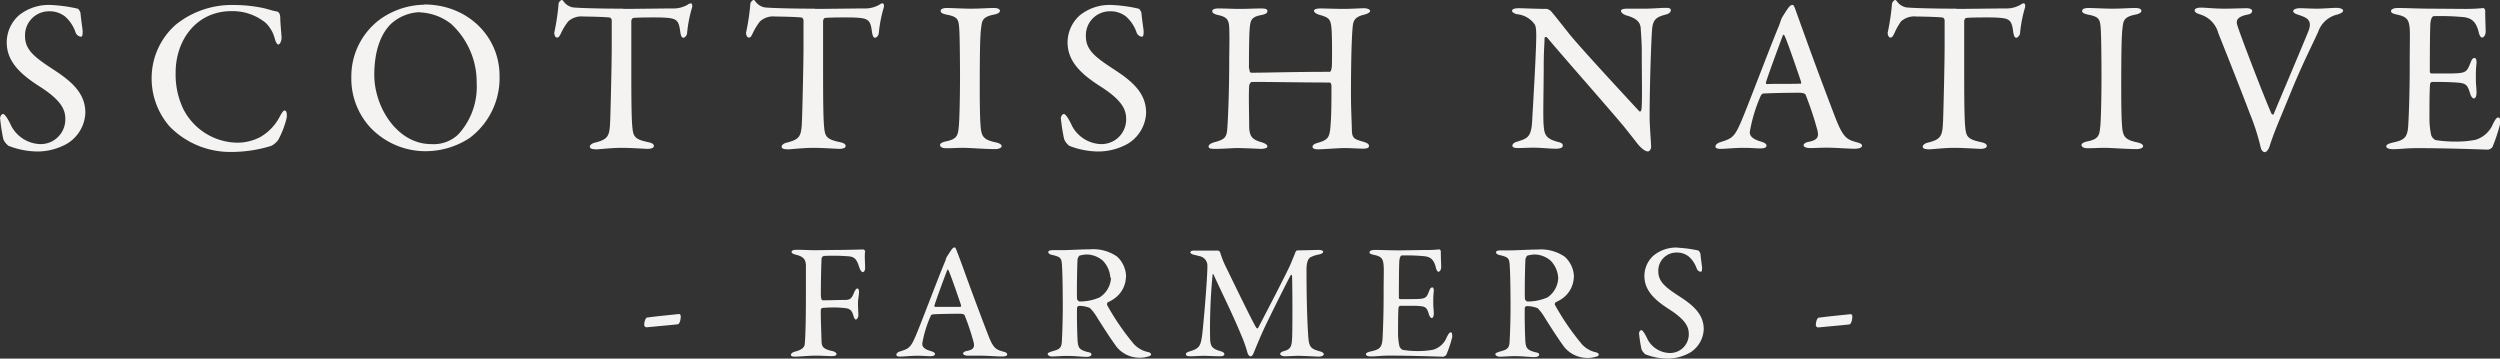
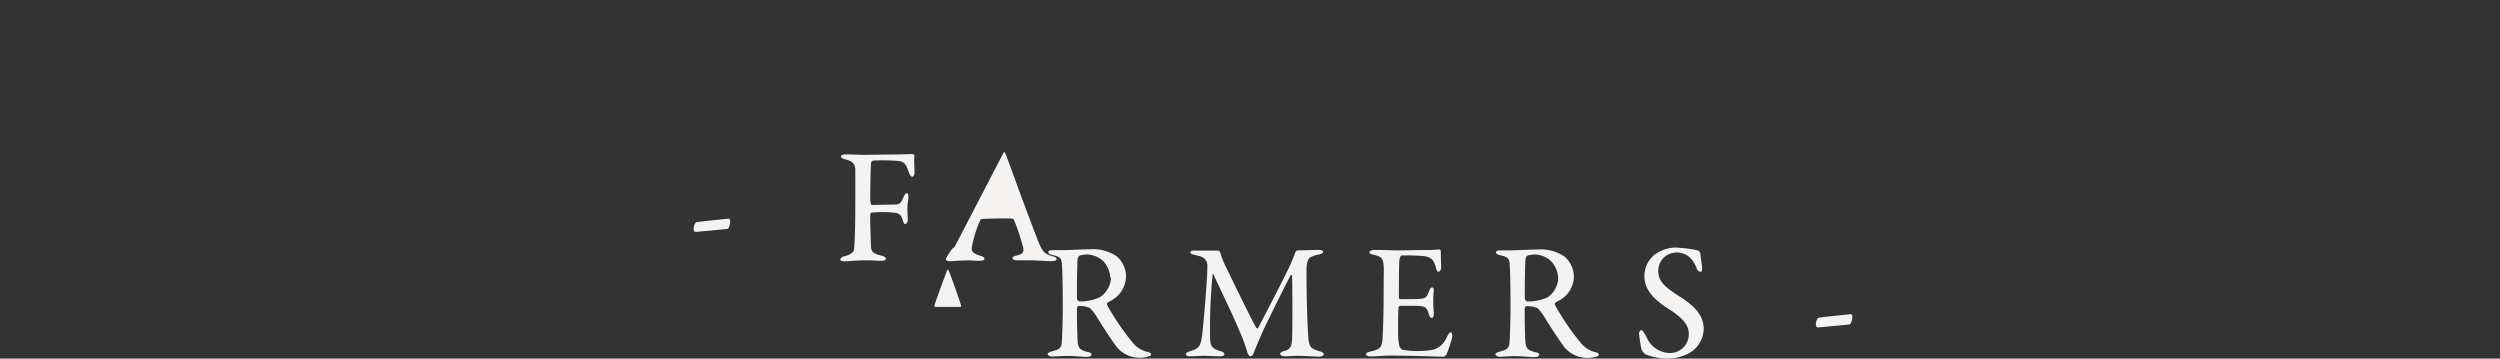
<svg xmlns="http://www.w3.org/2000/svg" id="Layer_1" data-name="Layer 1" viewBox="0 0 334.5 47.98">
  <rect x="0" y="0" width="334.5" height="47.98" fill="#333333" stroke="none" />
  <defs>
    <style>.cls-1{fill:#f5f3f1;}</style>
  </defs>
-   <path class="cls-1" d="M246,43.71c-.15,0-.39.42-.39,1a.32.32,0,0,0,.33.31c1.34-.13,3.36-.31,4.13-.4.29,0,.44-.74.42-1.14,0-.09-.13-.24-.2-.24-.74.09-3.16.31-4.29.48M227.2,34.34a4.77,4.77,0,0,0-3.3,1.06,3.67,3.67,0,0,0-1.23,2.72c0,1.9,1.29,3.17,3.25,4.43,2.25,1.43,2.69,2.39,2.69,3.34A2.5,2.5,0,0,1,226,48.44a3.44,3.44,0,0,1-2.9-1.82c-.31-.69-.66-1.24-.84-1.24s-.31.31-.31.42a20.48,20.48,0,0,0,.33,2.14,1.72,1.72,0,0,0,.53.68,8.32,8.32,0,0,0,2.95.57,6.17,6.17,0,0,0,3-.79,3.85,3.85,0,0,0,1.85-3.13c0-1.84-1.17-3.05-3.08-4.29s-3-2-3-3.47A2.43,2.43,0,0,1,227,35a2.52,2.52,0,0,1,1.6.53,3.76,3.76,0,0,1,1.06,1.58.63.63,0,0,0,.55.46c.15,0,.18-.2.18-.57,0-.09-.2-1.45-.22-1.83,0-.06-.16-.39-.29-.44a15.82,15.82,0,0,0-2.66-.37m-16.08,4A3.28,3.28,0,0,1,209.71,41a6.6,6.6,0,0,1-2.69.55c-.11,0-.28-.16-.33-.31-.06-.44,0-4.58.07-5.37,0-.06.15-.42.26-.46a4,4,0,0,1,1-.15,3.39,3.39,0,0,1,2.11.83,3.55,3.55,0,0,1,1,2.22m2.11-.08A3.7,3.7,0,0,0,212,35.55a5.65,5.65,0,0,0-3.66-.95c-1.18,0-2.79.11-3.6.11h-1.32c-.44,0-.6.11-.6.27s.2.31.53.37c1,.24,1.21.38,1.28,1.1s.13,2.8.13,6c0,1.46-.07,3.68-.13,4.56s-.42,1-1.41,1.27c-.29.11-.49.18-.49.33s.27.33.6.33,1.38-.08,1.85-.08c1.4,0,1.95.13,2.83.13.16,0,.58-.07.58-.31s-.16-.26-.53-.35c-1.06-.27-1.26-.55-1.32-1.5-.07-1.21-.11-4-.07-4.42,0-.07.11-.24.24-.24a3.64,3.64,0,0,1,1.48.28,6.12,6.12,0,0,1,.83,1.06c.88,1.43,2,3.15,2.75,4.16a4,4,0,0,0,3,1.43,3.74,3.74,0,0,0,1.27-.18c.13,0,.33-.15.33-.26s-.17-.27-.37-.31A3.51,3.51,0,0,1,214.09,47a32.81,32.81,0,0,1-3.39-5,.3.3,0,0,1,.09-.33c.17-.11.61-.31.72-.4a3.65,3.65,0,0,0,1.72-3M190,34.71c-1.38,0-2.44-.06-3.47-.06-.31,0-.64.11-.64.31s.2.26.66.37c.95.2,1.17.51,1.23,1.43.05.64,0,1.21,0,3.85s-.09,5.13-.15,6c-.09,1.19-.49,1.38-1.61,1.63-.35.08-.61.19-.61.37s.26.29.68.29c.81,0,1.25-.11,2.46-.11,3.19,0,6.95.15,7.2.15a.75.75,0,0,0,.41-.24,16.07,16.07,0,0,0,.8-2.4c0-.24,0-.62-.18-.62s-.29.14-.55.64A2.82,2.82,0,0,1,194.42,48a10.79,10.79,0,0,1-2.09.18,11.58,11.58,0,0,1-2-.16.86.86,0,0,1-.44-.5,8.1,8.1,0,0,1-.18-1.81c0-.9,0-2.88.07-3.39,0,0,.11-.19.2-.19.61,0,1.49,0,2.2,0,1.23.07,1.36.15,1.67,1.17.07.22.22.46.37.46s.27-.22.27-.62-.07-.79-.07-1.38,0-1,.07-1.57c0-.19,0-.52-.2-.52s-.29.15-.42.48c-.39,1-.44,1.08-2.42,1.08H190a.18.18,0,0,1-.18-.2c0-.51,0-4.44.07-5s.26-.64.31-.64a24.39,24.39,0,0,1,3.12.11c.66.11,1.17.35,1.45,1.52.05.24.18.55.35.55s.36-.29.36-.6-.05-1.25-.05-2.13c0-.11-.13-.29-.2-.26a17.82,17.82,0,0,1-2,.08Zm-28.11.18c0,.18.22.33.37.37l1,.25a1.29,1.29,0,0,1,.94,1.29c0,1.72-.52,7.84-.72,9.38-.2,1.32-.35,1.67-1.7,2.06-.28.09-.46.22-.46.33,0,.27.27.31.6.31.52,0,1.25-.06,1.8-.06s1.45.06,2.16.06c.35,0,.59-.09.59-.26s-.11-.31-.57-.44c-1.12-.33-1.32-.66-1.34-1.81a73.92,73.92,0,0,1,.33-8.33c0-.2.08-.2.15-.07.73,1.67,2.55,5.28,3.72,8.16a17,17,0,0,1,.81,2.31c.09.24.24.44.38.44s.28,0,.52-.64c.33-.81.82-2,1.35-3.14.81-1.72,3.14-6.38,3.49-7,.11-.22.22-.09.22.09.05,1.1.07,7.35,0,8.36-.06.81-.09,1.36-1,1.61-.31.08-.59.22-.59.41s.33.31.61.31c.51,0,1.35-.06,1.74-.06.82,0,2.6.11,2.84.11s.64-.11.64-.31-.2-.31-.6-.42c-1.07-.31-1.29-.55-1.43-1.47-.08-.75-.28-3.85-.28-9.46,0-1.15.31-1.57.66-1.7a4.08,4.08,0,0,1,1-.31c.37-.08.57-.22.57-.37s-.31-.24-.59-.24-2,.06-2.91.06c-.06,0-.22.22-.24.31-.15.44-.51,1.23-.55,1.37-.42,1.07-4.18,8.25-4.44,8.75-.05,0-.2,0-.22-.09-.33-.44-2.8-5.52-4-8a11.85,11.85,0,0,1-.81-2c0-.11-.2-.31-.27-.31-1.36,0-1.65,0-3.05,0-.49,0-.64,0-.64.22m-10.67,3.45A3.28,3.28,0,0,1,149.78,41a6.59,6.59,0,0,1-2.68.55.46.46,0,0,1-.33-.31c-.07-.44,0-4.58.06-5.37,0-.06.16-.42.27-.46a3.85,3.85,0,0,1,1-.15,3.39,3.39,0,0,1,2.11.83,3.55,3.55,0,0,1,1,2.22m2.11-.08a3.7,3.7,0,0,0-1.23-2.71,5.64,5.64,0,0,0-3.65-.95c-1.19,0-2.8.11-3.61.11h-1.32c-.44,0-.6.11-.6.27s.2.31.53.37c1,.24,1.21.38,1.28,1.1s.13,2.8.13,6c0,1.46-.07,3.68-.13,4.56s-.42,1-1.41,1.27c-.29.11-.48.18-.48.33s.26.33.59.33,1.39-.08,1.85-.08c1.41,0,2,.13,2.84.13.15,0,.57-.07.57-.31s-.16-.26-.53-.35c-1.06-.27-1.25-.55-1.32-1.5-.07-1.21-.11-4-.07-4.42a.3.3,0,0,1,.25-.24,3.62,3.62,0,0,1,1.47.28,6.55,6.55,0,0,1,.84,1.06c.88,1.43,2,3.15,2.75,4.16a3.94,3.94,0,0,0,3,1.43,3.71,3.71,0,0,0,1.27-.18c.14,0,.33-.15.33-.26s-.17-.27-.37-.31A3.51,3.51,0,0,1,154.16,47a32.81,32.81,0,0,1-3.39-5c0-.07,0-.29.09-.33s.61-.31.72-.4a3.65,3.65,0,0,0,1.72-3m-22.11,4c-.75,0-2.53,0-3.39,0a.12.12,0,0,1-.13-.15c.18-.66,1.3-3.67,1.7-4.73.06-.15.13-.15.19,0,.22.39,1.32,3.58,1.68,4.66a.23.23,0,0,1-.05.2m-.86-7.92c-.11,0-.22.09-.37.29s-.46.7-.62.94a2.91,2.91,0,0,0-.15.35c0,.14-.09.27-.2.55-.92,2.2-3.39,8.78-3.91,9.9-.62,1.41-.91,1.52-2,1.87-.37.11-.5.31-.5.44s.11.25.53.25,1.45-.11,2.26-.11,1.37.06,1.74.06.64-.09.64-.28-.22-.31-.6-.42c-1-.29-1.1-.66-1.1-1a15.26,15.26,0,0,1,1.13-3.69c0-.07.15-.2.24-.2.44-.05,2.18-.09,3.63-.09.55,0,.66.15.68.24a30.47,30.47,0,0,1,1.21,3.65c.07.44.13.88-.88,1.08-.42.07-.55.24-.55.35s.15.29.68.29,1,0,1.7,0c.9,0,2.11.11,2.79.11s.73-.16.73-.31-.2-.27-.55-.35c-.95-.27-1.32-.44-2-2.23-.37-.94-2-5.23-3.17-8.49-.39-1.08-.77-2.09-1-2.68s-.24-.53-.33-.53m-18.65.37c-.73,0-1.56-.06-2.53-.06-.33,0-.62.11-.62.26s.13.29.57.4c1,.24,1.3.61,1.35,1.36,0,.57,0,1.85,0,3.92,0,4.35-.09,5.92-.15,6.6,0,.31-.14.79-1.28,1.08-.35.08-.57.26-.57.44s.15.24.59.24,1.81-.13,2.73-.13,1.54.06,2.11.06.66-.13.66-.28-.22-.33-.57-.4c-1.34-.29-1.41-.68-1.43-1.39s-.13-3.49-.09-4.11c0-.09.11-.26.16-.26a16.26,16.26,0,0,1,1.82-.07,13.9,13.9,0,0,1,1.48.11c.39.11.68.22.9,1,.09.36.24.51.33.51s.33-.26.33-.55c0-.46-.05-.75-.05-1.72,0-.39.14-1.12.14-1.4s-.07-.49-.22-.49-.31.22-.44.53c-.29.75-.51,1-1.17,1s-2.22.05-3.06.05c-.11,0-.22-.27-.22-.82,0-1.45.05-4.27.11-4.84a.41.41,0,0,1,.35-.28,27.32,27.32,0,0,1,3.33.06c.74.09,1,.4,1.34,1.43.15.46.33.68.5.68s.31-.3.29-.59c0-.75-.09-1.56,0-2.2a.29.29,0,0,0-.29-.24c-.18,0-2,.06-3.54.06Zm-22.46,9c-.16,0-.4.42-.4,1a.32.32,0,0,0,.33.31c1.34-.13,3.37-.31,4.14-.4.28,0,.44-.74.41-1.14,0-.09-.13-.24-.19-.24-.75.09-3.17.31-4.29.48" transform="translate(-2.65 -1.21)" />
-   <path class="cls-1" d="M328,2.37c-1.83,0-3.23-.09-4.59-.09-.41,0-.84.15-.84.41s.26.35.87.49c1.25.27,1.54.67,1.63,1.89.05.84,0,1.6,0,5.08s-.12,6.77-.21,8c-.11,1.57-.64,1.83-2.12,2.15-.46.12-.81.26-.81.49s.35.38.9.38c1.07,0,1.65-.14,3.25-.14,4.21,0,9.18.2,9.5.2a1.07,1.07,0,0,0,.55-.32,22.58,22.58,0,0,0,1.05-3.17c.05-.32,0-.81-.24-.81s-.37.18-.72.84a3.69,3.69,0,0,1-2.36,2.15,13.17,13.17,0,0,1-2.75.23,15.88,15.88,0,0,1-2.59-.2,1.17,1.17,0,0,1-.58-.67,10.86,10.86,0,0,1-.23-2.38c0-1.19,0-3.8.09-4.47,0-.06.14-.26.26-.26.81,0,2,0,2.9.06,1.63.08,1.8.2,2.21,1.54.08.29.29.61.49.61s.35-.29.35-.82-.09-1-.09-1.83,0-1.27.09-2.06c0-.26,0-.7-.26-.7s-.38.21-.55.64c-.53,1.34-.58,1.43-3.2,1.43H328a.24.24,0,0,1-.24-.27c0-.66,0-5.86.09-6.56s.35-.84.41-.84a33.4,33.4,0,0,1,4.12.14c.87.15,1.54.47,1.92,2,.06.32.23.72.46.72s.47-.37.47-.78c0-.58-.06-1.65-.06-2.82,0-.14-.17-.37-.26-.34a23.47,23.47,0,0,1-2.67.11ZM296.3,2.6c0,.29.34.41.69.53a3.58,3.58,0,0,1,2.47,2.52c.55,1.37,3.19,8,4.18,10.66a30.09,30.09,0,0,1,1.51,4.7c.06.3.32.56.53.56s.49-.35.6-.67c.67-2.09,1.11-3,2.65-6.77,1.77-4.35,2.7-6.07,3.89-8.65a3.56,3.56,0,0,1,2.55-2.32c.41-.12.79-.3.79-.53s-.47-.37-.87-.37c-.61,0-1.77.11-2.62.11s-1.62-.06-2.35-.06c-.46,0-.84.18-.84.38s.26.38.67.49c1.19.41,2,.7,1.3,2.36-1.22,3-4.35,10.33-4.58,10.94-.06.15-.24,0-.29-.05-1-2.24-4.1-10.31-4.56-11.79-.18-.56-.21-1.14,1.27-1.46.56-.08.7-.32.7-.52s-.32-.35-.7-.35c-.66,0-2,.06-3,.06-1.42,0-2.52-.14-3.1-.14s-.9.14-.9.37m-12.46,8.86c0,2.47-.06,5.49-.15,6.53-.11,1.34-.23,1.81-1.65,2.12-.61.12-.87.3-.87.5s.2.43.78.43c1.07,0,1.45-.05,2.32-.05s2.91.17,4.33.17c.35,0,.81-.15.81-.38s-.26-.4-.78-.52c-1.83-.38-1.95-.9-2.06-2.5-.06-.93-.09-2.61-.09-4.59,0-5.57.06-7.26.17-8.19s.12-1.51,1.75-1.82c.46-.09.78-.27.78-.5s-.29-.38-.78-.38c-1,0-1.75.09-3.17.09-1,0-2.44-.09-3.19-.09-.47,0-.79.15-.79.38s.18.38.85.52c1.56.29,1.56.73,1.65,2.1.06,1,.09,4.47.09,6.18M264.41,2.37c-3.34,0-6-.09-6.71-.17a2,2,0,0,1-1-.53c-.26-.26-.32-.46-.47-.46s-.43.32-.43.49a30.15,30.15,0,0,1-.58,3.89c0,.3.14.64.34.64s.29,0,.59-.64A9.18,9.18,0,0,1,257,4.08a2.67,2.67,0,0,1,2.07-.66c.49,0,3,.05,3.51.14.09,0,.26.18.26.38V7.4c0,2.23-.14,8.1-.2,9.84-.09,2.15-.18,2.61-2.15,3.08-.29.09-.58.29-.58.52s.29.35.87.35c.41,0,2-.2,3.4-.2,1.16,0,3.25.14,3.48.14s.82-.06.82-.38-.38-.43-.76-.52c-1.86-.38-2-.81-2.12-2s-.14-4-.14-7.35c0-2.5,0-5.52,0-6.88,0-.09.12-.35.24-.38.43-.09,3.45-.09,4-.06,1.72.09,2.1.24,2.3,1.77.09.73.23.93.43.93s.47-.32.5-.58a17.6,17.6,0,0,1,.64-3.37c.14-.4,0-.66-.15-.66a1,1,0,0,0-.43.2,3.78,3.78,0,0,1-2,.49c-1.13,0-5,.06-6.56.06m-20.85,10c-1,.06-3.34,0-4.47.06a.16.16,0,0,1-.18-.2c.24-.87,1.72-4.85,2.24-6.25.09-.2.17-.2.26,0,.29.53,1.74,4.74,2.21,6.16,0,.12,0,.26-.06.26M242.43,1.88c-.15,0-.29.11-.5.38s-.61.92-.81,1.24a2.32,2.32,0,0,0-.2.47c-.06.17-.12.35-.26.72-1.22,2.91-4.48,11.59-5.17,13.07-.82,1.86-1.19,2-2.65,2.47-.49.15-.66.41-.66.58s.14.32.69.32,1.92-.14,3-.14,1.8.08,2.3.08.84-.11.84-.37-.29-.41-.78-.56c-1.28-.37-1.46-.87-1.46-1.25A20.21,20.21,0,0,1,238.25,14c.05-.09.2-.27.31-.27.59-.05,2.88-.11,4.8-.11.72,0,.87.2.9.32a42.53,42.53,0,0,1,1.59,4.82c.09.58.18,1.16-1.16,1.42-.55.09-.72.32-.72.47s.2.37.9.37,1.27-.05,2.23-.05c1.19,0,2.79.14,3.69.14.73,0,1-.2,1-.41s-.26-.34-.73-.46c-1.25-.35-1.74-.58-2.7-2.93-.49-1.25-2.64-6.91-4.18-11.21-.52-1.43-1-2.76-1.28-3.55-.2-.61-.32-.69-.43-.69m-37.52.78c0,.2.32.38.64.47a3.28,3.28,0,0,1,2.38,1.33c.08.09.23.38.23,1.45,0,2.36-.41,9-.55,11.56-.12,2.18-.7,2.3-2.06,2.73-.29.09-.58.26-.58.52s.34.32.75.32,1.42-.05,2.06-.05c1.05,0,2.15.14,3,.14.56,0,.93-.12.93-.41s-.14-.37-.72-.52c-1.43-.4-1.75-.87-1.83-2.12-.12-1,0-5,0-7.9,0-2.26.11-3.08.11-3.86,0-.12.24-.2.35-.06,2.62,3.11,7.55,8.66,10.28,11.91.79,1,1.34,1.68,1.83,2.32.29.35.9,1,1.37,1,.23,0,.43-.32.43-.61,0-.52-.2-2.79-.2-4,0-4.44.23-10.54.32-11.56.09-1.48.55-1.8,1.83-2.14.52-.12.69-.38.69-.59s-.17-.31-.66-.31c-.76,0-1.75.11-2.85.11-.87,0-1.65,0-2.38,0-.41,0-.78.09-.78.29s.23.47.81.64c1.57.44,1.8,1.13,1.83,1.74.06.88.14,2,.14,2.94,0,3.83.09,7-.05,7.9,0,.08-.12.37-.3.2-1.85-2-8.1-8.74-9.43-10.43-1.14-1.45-1.86-2.35-2.3-2.87a1.18,1.18,0,0,0-.64-.38c-1.48,0-3.07-.09-3.74-.09s-.9.15-.9.38m-35.2,7.7c0-.5,0-4.21.09-5.2.09-1.22.17-1.69,1.48-1.95.61-.11.9-.26.9-.55s-.32-.35-.93-.35-1.66.06-2.87.06c-.76,0-1.95-.06-2.76-.06-.47,0-.82.12-.82.35s.21.41.85.55c1.16.26,1.36.67,1.42,1.63.06,1.28,0,3.72,0,4.3,0,4.59-.17,8.07-.26,9.26s-.35,1.45-1.8,1.83c-.35.12-.7.29-.7.55s.23.32.9.32c1,0,2.27-.11,2.93-.11,1,0,3,.11,3.17.11.38,0,.87-.09.87-.32s-.29-.43-.93-.61c-1.22-.37-1.51-.87-1.51-2.23,0-.87-.09-4.45,0-5.26a.69.69,0,0,1,.29-.52c.58-.06,6.36.06,10.4.06.2,0,.32.08.32.58,0,1.27,0,3.42-.09,4.67-.12,2.06-.23,2.38-1.74,2.82-.35.09-.7.26-.7.52s.29.35.78.35,2.79-.17,3.43-.17c.9,0,2.06.08,2.53.08s.81-.08.81-.35-.23-.4-.67-.55c-1.3-.37-1.59-.46-1.62-1.59,0-.59-.12-2.94-.12-4.53,0-4.8.09-7.79.23-9.27.06-.81.29-1.33,1.46-1.62.63-.15.87-.35.87-.53s-.35-.35-.85-.35c-.32,0-1.74.09-2.73.09-.72,0-2.64-.06-3-.06-.63,0-.93.12-.93.32s.35.44.79.55c1.25.35,1.42.61,1.54,1.66s.09,4.85.06,5.23c-.06.55-.15.72-.32.72-4.68,0-8.63.12-10.4.12-.2,0-.29-.06-.32-.55M151.47,1.88a6.33,6.33,0,0,0-4.35,1.39,4.88,4.88,0,0,0-1.63,3.6c0,2.5,1.72,4.18,4.3,5.84,3,1.89,3.54,3.16,3.54,4.41a3.3,3.3,0,0,1-3.39,3.37,4.56,4.56,0,0,1-3.84-2.41c-.4-.9-.87-1.62-1.1-1.62s-.41.4-.41.55a24.89,24.89,0,0,0,.44,2.81,2.14,2.14,0,0,0,.69.9,10.83,10.83,0,0,0,3.9.76,8.16,8.16,0,0,0,3.95-1.05A5.07,5.07,0,0,0,156,16.31c0-2.44-1.53-4-4.06-5.66s-4-2.62-4-4.59a3.21,3.21,0,0,1,3.25-3.34,3.33,3.33,0,0,1,2.12.7,5,5,0,0,1,1.4,2.09.84.84,0,0,0,.72.61c.21,0,.24-.26.24-.76,0-.11-.27-1.91-.29-2.41,0-.09-.21-.52-.38-.58a19.82,19.82,0,0,0-3.52-.49m-20.38,9.58c0,2.47-.06,5.49-.15,6.53-.11,1.34-.23,1.81-1.65,2.12-.61.12-.87.3-.87.5s.2.43.78.43c1.08,0,1.45-.05,2.32-.05s2.91.17,4.33.17c.35,0,.81-.15.81-.38s-.26-.4-.78-.52c-1.83-.38-1.95-.9-2.06-2.5-.06-.93-.09-2.61-.09-4.59,0-5.57.06-7.26.18-8.19s.11-1.51,1.74-1.82c.46-.09.78-.27.78-.5s-.29-.38-.78-.38c-1,0-1.74.09-3.17.09-1,0-2.44-.09-3.19-.09-.47,0-.79.15-.79.38s.18.38.85.52c1.56.29,1.56.73,1.65,2.1.06,1,.09,4.47.09,6.18M111.66,2.37c-3.34,0-6-.09-6.71-.17a2,2,0,0,1-1-.53c-.26-.26-.32-.46-.47-.46s-.43.32-.43.49a30.15,30.15,0,0,1-.58,3.89c0,.3.14.64.35.64s.29,0,.58-.64a8.26,8.26,0,0,1,.93-1.51,2.63,2.63,0,0,1,2.06-.66c.49,0,3,.05,3.51.14.09,0,.26.18.26.38V7.4c0,2.23-.14,8.1-.2,9.84-.09,2.15-.18,2.61-2.15,3.08-.29.09-.58.29-.58.52s.29.35.87.35c.41,0,2-.2,3.4-.2,1.16,0,3.25.14,3.48.14s.82-.06.82-.38-.38-.43-.76-.52c-1.86-.38-2-.81-2.12-2s-.14-4-.14-7.35c0-2.5,0-5.52,0-6.88,0-.09.11-.35.23-.38.43-.09,3.45-.09,4-.06,1.71.09,2.09.24,2.29,1.77.09.73.23.93.44.93s.46-.32.49-.58a17.6,17.6,0,0,1,.64-3.37c.14-.4,0-.66-.15-.66a1,1,0,0,0-.43.2,3.78,3.78,0,0,1-2,.49c-1.13,0-5,.06-6.56.06M86,2.37c-3.34,0-6-.09-6.71-.17a2,2,0,0,1-1-.53c-.26-.26-.32-.46-.47-.46s-.43.32-.43.49a30.15,30.15,0,0,1-.58,3.89c0,.3.14.64.34.64s.3,0,.59-.64a8.26,8.26,0,0,1,.93-1.51,2.63,2.63,0,0,1,2.06-.66c.49,0,3,.05,3.51.14.09,0,.26.18.26.38V7.4c0,2.23-.14,8.1-.2,9.84-.09,2.15-.18,2.61-2.15,3.08-.29.09-.58.29-.58.52s.29.35.87.35c.41,0,2-.2,3.4-.2,1.16,0,3.25.14,3.48.14s.82-.06.82-.38-.38-.43-.76-.52c-1.86-.38-2-.81-2.12-2s-.14-4-.14-7.35c0-2.5,0-5.52,0-6.88,0-.09.12-.35.24-.38.43-.09,3.45-.09,4-.06,1.71.09,2.09.24,2.29,1.77.09.73.23.93.44.93s.46-.32.49-.58a17.6,17.6,0,0,1,.64-3.37c.14-.4,0-.66-.15-.66a1,1,0,0,0-.43.2,3.78,3.78,0,0,1-2,.49c-1.13,0-5,.06-6.56.06m-27.21.47A7.23,7.23,0,0,1,63,4.4a10.58,10.58,0,0,1,3.43,7.9A9.43,9.43,0,0,1,64,19.16a4.76,4.76,0,0,1-3.66,1.33c-4.53,0-7.61-4.93-7.61-9.26,0-3.43,1-5.61,2.21-6.8a6,6,0,0,1,3.83-1.59m.67-1a10.44,10.44,0,0,0-6,2,9.49,9.49,0,0,0-3.78,7.72,9.63,9.63,0,0,0,2.44,6.6,10.16,10.16,0,0,0,7.55,3.28,10.75,10.75,0,0,0,5.84-1.77,10,10,0,0,0,4-8.31c0-5.34-4.33-9.55-10.08-9.55M34,1.88a11.93,11.93,0,0,0-7.84,2.64,9.51,9.51,0,0,0-3.22,7,9.76,9.76,0,0,0,2.44,6.65,11.35,11.35,0,0,0,8.3,3.37,18.14,18.14,0,0,0,5.26-.81,2.63,2.63,0,0,0,.93-.79A12.06,12.06,0,0,0,41,17c.06-.32.06-1-.26-1-.15,0-.29.14-.64.78a6.72,6.72,0,0,1-2.67,2.79,6.57,6.57,0,0,1-3.08.73,8.22,8.22,0,0,1-7.2-4.56,10.7,10.7,0,0,1-1-4.82c0-4.39,2.82-8.22,7.46-8.22a7,7,0,0,1,4.59,1.57,4.52,4.52,0,0,1,1.22,2.12c.12.46.32.78.47.78s.46-.38.43-1-.17-1.89-.17-2.55-.29-.85-.44-.87c-.49-.06-1.45-.41-2.18-.53A18.59,18.59,0,0,0,34,1.88m-24.45,0A6.36,6.36,0,0,0,5.17,3.27a4.87,4.87,0,0,0-1.62,3.6c0,2.5,1.71,4.18,4.29,5.84,3,1.89,3.55,3.16,3.55,4.41A3.3,3.3,0,0,1,8,20.49a4.54,4.54,0,0,1-3.83-2.41c-.41-.9-.88-1.62-1.11-1.62s-.4.4-.4.55a26.94,26.94,0,0,0,.43,2.81,2.18,2.18,0,0,0,.7.9,10.82,10.82,0,0,0,3.89.76,8.13,8.13,0,0,0,3.95-1.05,5.05,5.05,0,0,0,2.44-4.12c0-2.44-1.54-4-4.07-5.66S6,8,6,6.06A3.21,3.21,0,0,1,9.24,2.72a3.35,3.35,0,0,1,2.12.7,5,5,0,0,1,1.39,2.09.86.86,0,0,0,.73.61c.2,0,.23-.26.23-.76,0-.11-.26-1.91-.29-2.41,0-.09-.2-.52-.38-.58a19.82,19.82,0,0,0-3.51-.49" transform="translate(-2.65 -1.21)" />
+   <path class="cls-1" d="M246,43.71c-.15,0-.39.42-.39,1a.32.32,0,0,0,.33.31c1.34-.13,3.36-.31,4.13-.4.29,0,.44-.74.42-1.14,0-.09-.13-.24-.2-.24-.74.09-3.16.31-4.29.48M227.2,34.34a4.77,4.77,0,0,0-3.3,1.06,3.67,3.67,0,0,0-1.23,2.72c0,1.9,1.29,3.17,3.25,4.43,2.25,1.43,2.69,2.39,2.69,3.34A2.5,2.5,0,0,1,226,48.44a3.44,3.44,0,0,1-2.9-1.82c-.31-.69-.66-1.24-.84-1.24s-.31.31-.31.42a20.48,20.48,0,0,0,.33,2.14,1.72,1.72,0,0,0,.53.68,8.32,8.32,0,0,0,2.95.57,6.17,6.17,0,0,0,3-.79,3.85,3.85,0,0,0,1.85-3.13c0-1.84-1.17-3.05-3.08-4.29s-3-2-3-3.47A2.43,2.43,0,0,1,227,35a2.52,2.52,0,0,1,1.6.53,3.76,3.76,0,0,1,1.06,1.58.63.63,0,0,0,.55.46c.15,0,.18-.2.18-.57,0-.09-.2-1.45-.22-1.83,0-.06-.16-.39-.29-.44a15.82,15.82,0,0,0-2.66-.37m-16.08,4A3.28,3.28,0,0,1,209.71,41a6.6,6.6,0,0,1-2.69.55c-.11,0-.28-.16-.33-.31-.06-.44,0-4.58.07-5.37,0-.06.15-.42.26-.46a4,4,0,0,1,1-.15,3.39,3.39,0,0,1,2.11.83,3.55,3.55,0,0,1,1,2.22m2.11-.08A3.7,3.7,0,0,0,212,35.55a5.65,5.65,0,0,0-3.66-.95c-1.18,0-2.79.11-3.6.11h-1.32c-.44,0-.6.11-.6.27s.2.31.53.37c1,.24,1.21.38,1.28,1.1s.13,2.8.13,6c0,1.46-.07,3.68-.13,4.56s-.42,1-1.41,1.27c-.29.11-.49.18-.49.33s.27.33.6.33,1.38-.08,1.85-.08c1.4,0,1.95.13,2.83.13.16,0,.58-.07.58-.31s-.16-.26-.53-.35c-1.06-.27-1.26-.55-1.32-1.5-.07-1.21-.11-4-.07-4.42,0-.07.11-.24.24-.24a3.64,3.64,0,0,1,1.48.28,6.12,6.12,0,0,1,.83,1.06c.88,1.43,2,3.15,2.75,4.16a4,4,0,0,0,3,1.43,3.74,3.74,0,0,0,1.27-.18c.13,0,.33-.15.33-.26s-.17-.27-.37-.31A3.51,3.51,0,0,1,214.09,47a32.81,32.81,0,0,1-3.39-5,.3.3,0,0,1,.09-.33c.17-.11.61-.31.72-.4a3.65,3.65,0,0,0,1.72-3M190,34.71c-1.38,0-2.44-.06-3.47-.06-.31,0-.64.11-.64.31s.2.26.66.37c.95.2,1.17.51,1.23,1.43.05.64,0,1.21,0,3.85s-.09,5.13-.15,6c-.09,1.19-.49,1.38-1.61,1.63-.35.08-.61.19-.61.37s.26.29.68.29c.81,0,1.25-.11,2.46-.11,3.19,0,6.95.15,7.2.15a.75.75,0,0,0,.41-.24,16.07,16.07,0,0,0,.8-2.4c0-.24,0-.62-.18-.62s-.29.14-.55.64A2.82,2.82,0,0,1,194.42,48a10.79,10.79,0,0,1-2.09.18,11.58,11.58,0,0,1-2-.16.86.86,0,0,1-.44-.5,8.1,8.1,0,0,1-.18-1.81c0-.9,0-2.88.07-3.39,0,0,.11-.19.2-.19.61,0,1.49,0,2.2,0,1.23.07,1.36.15,1.67,1.17.07.22.22.46.37.46s.27-.22.27-.62-.07-.79-.07-1.38,0-1,.07-1.57c0-.19,0-.52-.2-.52s-.29.15-.42.48c-.39,1-.44,1.08-2.42,1.08H190a.18.18,0,0,1-.18-.2c0-.51,0-4.44.07-5s.26-.64.31-.64a24.39,24.39,0,0,1,3.12.11c.66.11,1.17.35,1.45,1.52.05.24.18.55.35.55s.36-.29.36-.6-.05-1.25-.05-2.13c0-.11-.13-.29-.2-.26a17.82,17.82,0,0,1-2,.08Zm-28.11.18c0,.18.22.33.37.37l1,.25a1.29,1.29,0,0,1,.94,1.29c0,1.72-.52,7.84-.72,9.38-.2,1.32-.35,1.67-1.7,2.06-.28.09-.46.22-.46.33,0,.27.27.31.6.31.52,0,1.25-.06,1.8-.06s1.45.06,2.16.06c.35,0,.59-.09.59-.26s-.11-.31-.57-.44c-1.12-.33-1.32-.66-1.34-1.81a73.92,73.92,0,0,1,.33-8.33c0-.2.08-.2.15-.07.73,1.67,2.55,5.28,3.72,8.16a17,17,0,0,1,.81,2.31c.09.24.24.44.38.44s.28,0,.52-.64c.33-.81.82-2,1.35-3.14.81-1.72,3.14-6.38,3.49-7,.11-.22.22-.09.22.09.05,1.1.07,7.35,0,8.36-.06.81-.09,1.36-1,1.61-.31.08-.59.22-.59.41s.33.31.61.31c.51,0,1.35-.06,1.74-.06.82,0,2.6.11,2.84.11s.64-.11.64-.31-.2-.31-.6-.42c-1.07-.31-1.29-.55-1.43-1.47-.08-.75-.28-3.85-.28-9.46,0-1.15.31-1.57.66-1.7a4.08,4.08,0,0,1,1-.31c.37-.08.57-.22.57-.37s-.31-.24-.59-.24-2,.06-2.91.06c-.06,0-.22.22-.24.31-.15.44-.51,1.23-.55,1.37-.42,1.07-4.18,8.25-4.44,8.75-.05,0-.2,0-.22-.09-.33-.44-2.8-5.52-4-8a11.85,11.85,0,0,1-.81-2c0-.11-.2-.31-.27-.31-1.36,0-1.65,0-3.05,0-.49,0-.64,0-.64.22m-10.67,3.45A3.28,3.28,0,0,1,149.78,41a6.59,6.59,0,0,1-2.68.55.46.46,0,0,1-.33-.31c-.07-.44,0-4.58.06-5.37,0-.06.16-.42.27-.46a3.85,3.85,0,0,1,1-.15,3.39,3.39,0,0,1,2.11.83,3.55,3.55,0,0,1,1,2.22m2.11-.08a3.7,3.7,0,0,0-1.23-2.71,5.64,5.64,0,0,0-3.65-.95c-1.19,0-2.8.11-3.61.11h-1.32c-.44,0-.6.11-.6.27s.2.31.53.37c1,.24,1.21.38,1.28,1.1s.13,2.8.13,6c0,1.46-.07,3.68-.13,4.56s-.42,1-1.41,1.27c-.29.11-.48.18-.48.33s.26.33.59.33,1.39-.08,1.85-.08c1.41,0,2,.13,2.84.13.15,0,.57-.07.57-.31s-.16-.26-.53-.35c-1.06-.27-1.25-.55-1.32-1.5-.07-1.21-.11-4-.07-4.42a.3.3,0,0,1,.25-.24,3.62,3.62,0,0,1,1.47.28,6.55,6.55,0,0,1,.84,1.06c.88,1.43,2,3.15,2.75,4.16a3.94,3.94,0,0,0,3,1.43,3.71,3.71,0,0,0,1.27-.18c.14,0,.33-.15.33-.26s-.17-.27-.37-.31A3.51,3.51,0,0,1,154.16,47a32.81,32.81,0,0,1-3.39-5c0-.07,0-.29.09-.33s.61-.31.72-.4a3.65,3.65,0,0,0,1.72-3m-22.11,4c-.75,0-2.53,0-3.39,0a.12.12,0,0,1-.13-.15c.18-.66,1.3-3.67,1.7-4.73.06-.15.13-.15.19,0,.22.39,1.32,3.58,1.68,4.66a.23.23,0,0,1-.05.2m-.86-7.92c-.11,0-.22.09-.37.29s-.46.7-.62.94a2.91,2.91,0,0,0-.15.35s.11.25.53.25,1.45-.11,2.26-.11,1.37.06,1.74.06.64-.09.64-.28-.22-.31-.6-.42c-1-.29-1.1-.66-1.1-1a15.26,15.26,0,0,1,1.13-3.69c0-.07.15-.2.24-.2.44-.05,2.18-.09,3.63-.09.55,0,.66.15.68.24a30.47,30.47,0,0,1,1.21,3.65c.07.44.13.88-.88,1.08-.42.07-.55.24-.55.35s.15.29.68.29,1,0,1.7,0c.9,0,2.11.11,2.79.11s.73-.16.73-.31-.2-.27-.55-.35c-.95-.27-1.32-.44-2-2.23-.37-.94-2-5.23-3.17-8.49-.39-1.08-.77-2.09-1-2.68s-.24-.53-.33-.53m-18.65.37c-.73,0-1.56-.06-2.53-.06-.33,0-.62.11-.62.26s.13.29.57.4c1,.24,1.3.61,1.35,1.36,0,.57,0,1.85,0,3.92,0,4.35-.09,5.92-.15,6.6,0,.31-.14.79-1.28,1.08-.35.08-.57.26-.57.44s.15.24.59.24,1.81-.13,2.73-.13,1.54.06,2.11.06.66-.13.66-.28-.22-.33-.57-.4c-1.34-.29-1.41-.68-1.43-1.39s-.13-3.49-.09-4.11c0-.09.11-.26.16-.26a16.26,16.26,0,0,1,1.82-.07,13.9,13.9,0,0,1,1.48.11c.39.11.68.22.9,1,.09.36.24.51.33.51s.33-.26.33-.55c0-.46-.05-.75-.05-1.72,0-.39.14-1.12.14-1.4s-.07-.49-.22-.49-.31.22-.44.53c-.29.75-.51,1-1.17,1s-2.22.05-3.06.05c-.11,0-.22-.27-.22-.82,0-1.45.05-4.27.11-4.84a.41.41,0,0,1,.35-.28,27.32,27.32,0,0,1,3.33.06c.74.09,1,.4,1.34,1.43.15.46.33.68.5.68s.31-.3.29-.59c0-.75-.09-1.56,0-2.2a.29.29,0,0,0-.29-.24c-.18,0-2,.06-3.54.06Zm-22.46,9c-.16,0-.4.42-.4,1a.32.32,0,0,0,.33.31c1.34-.13,3.37-.31,4.14-.4.28,0,.44-.74.41-1.14,0-.09-.13-.24-.19-.24-.75.09-3.17.31-4.29.48" transform="translate(-2.65 -1.21)" />
</svg>